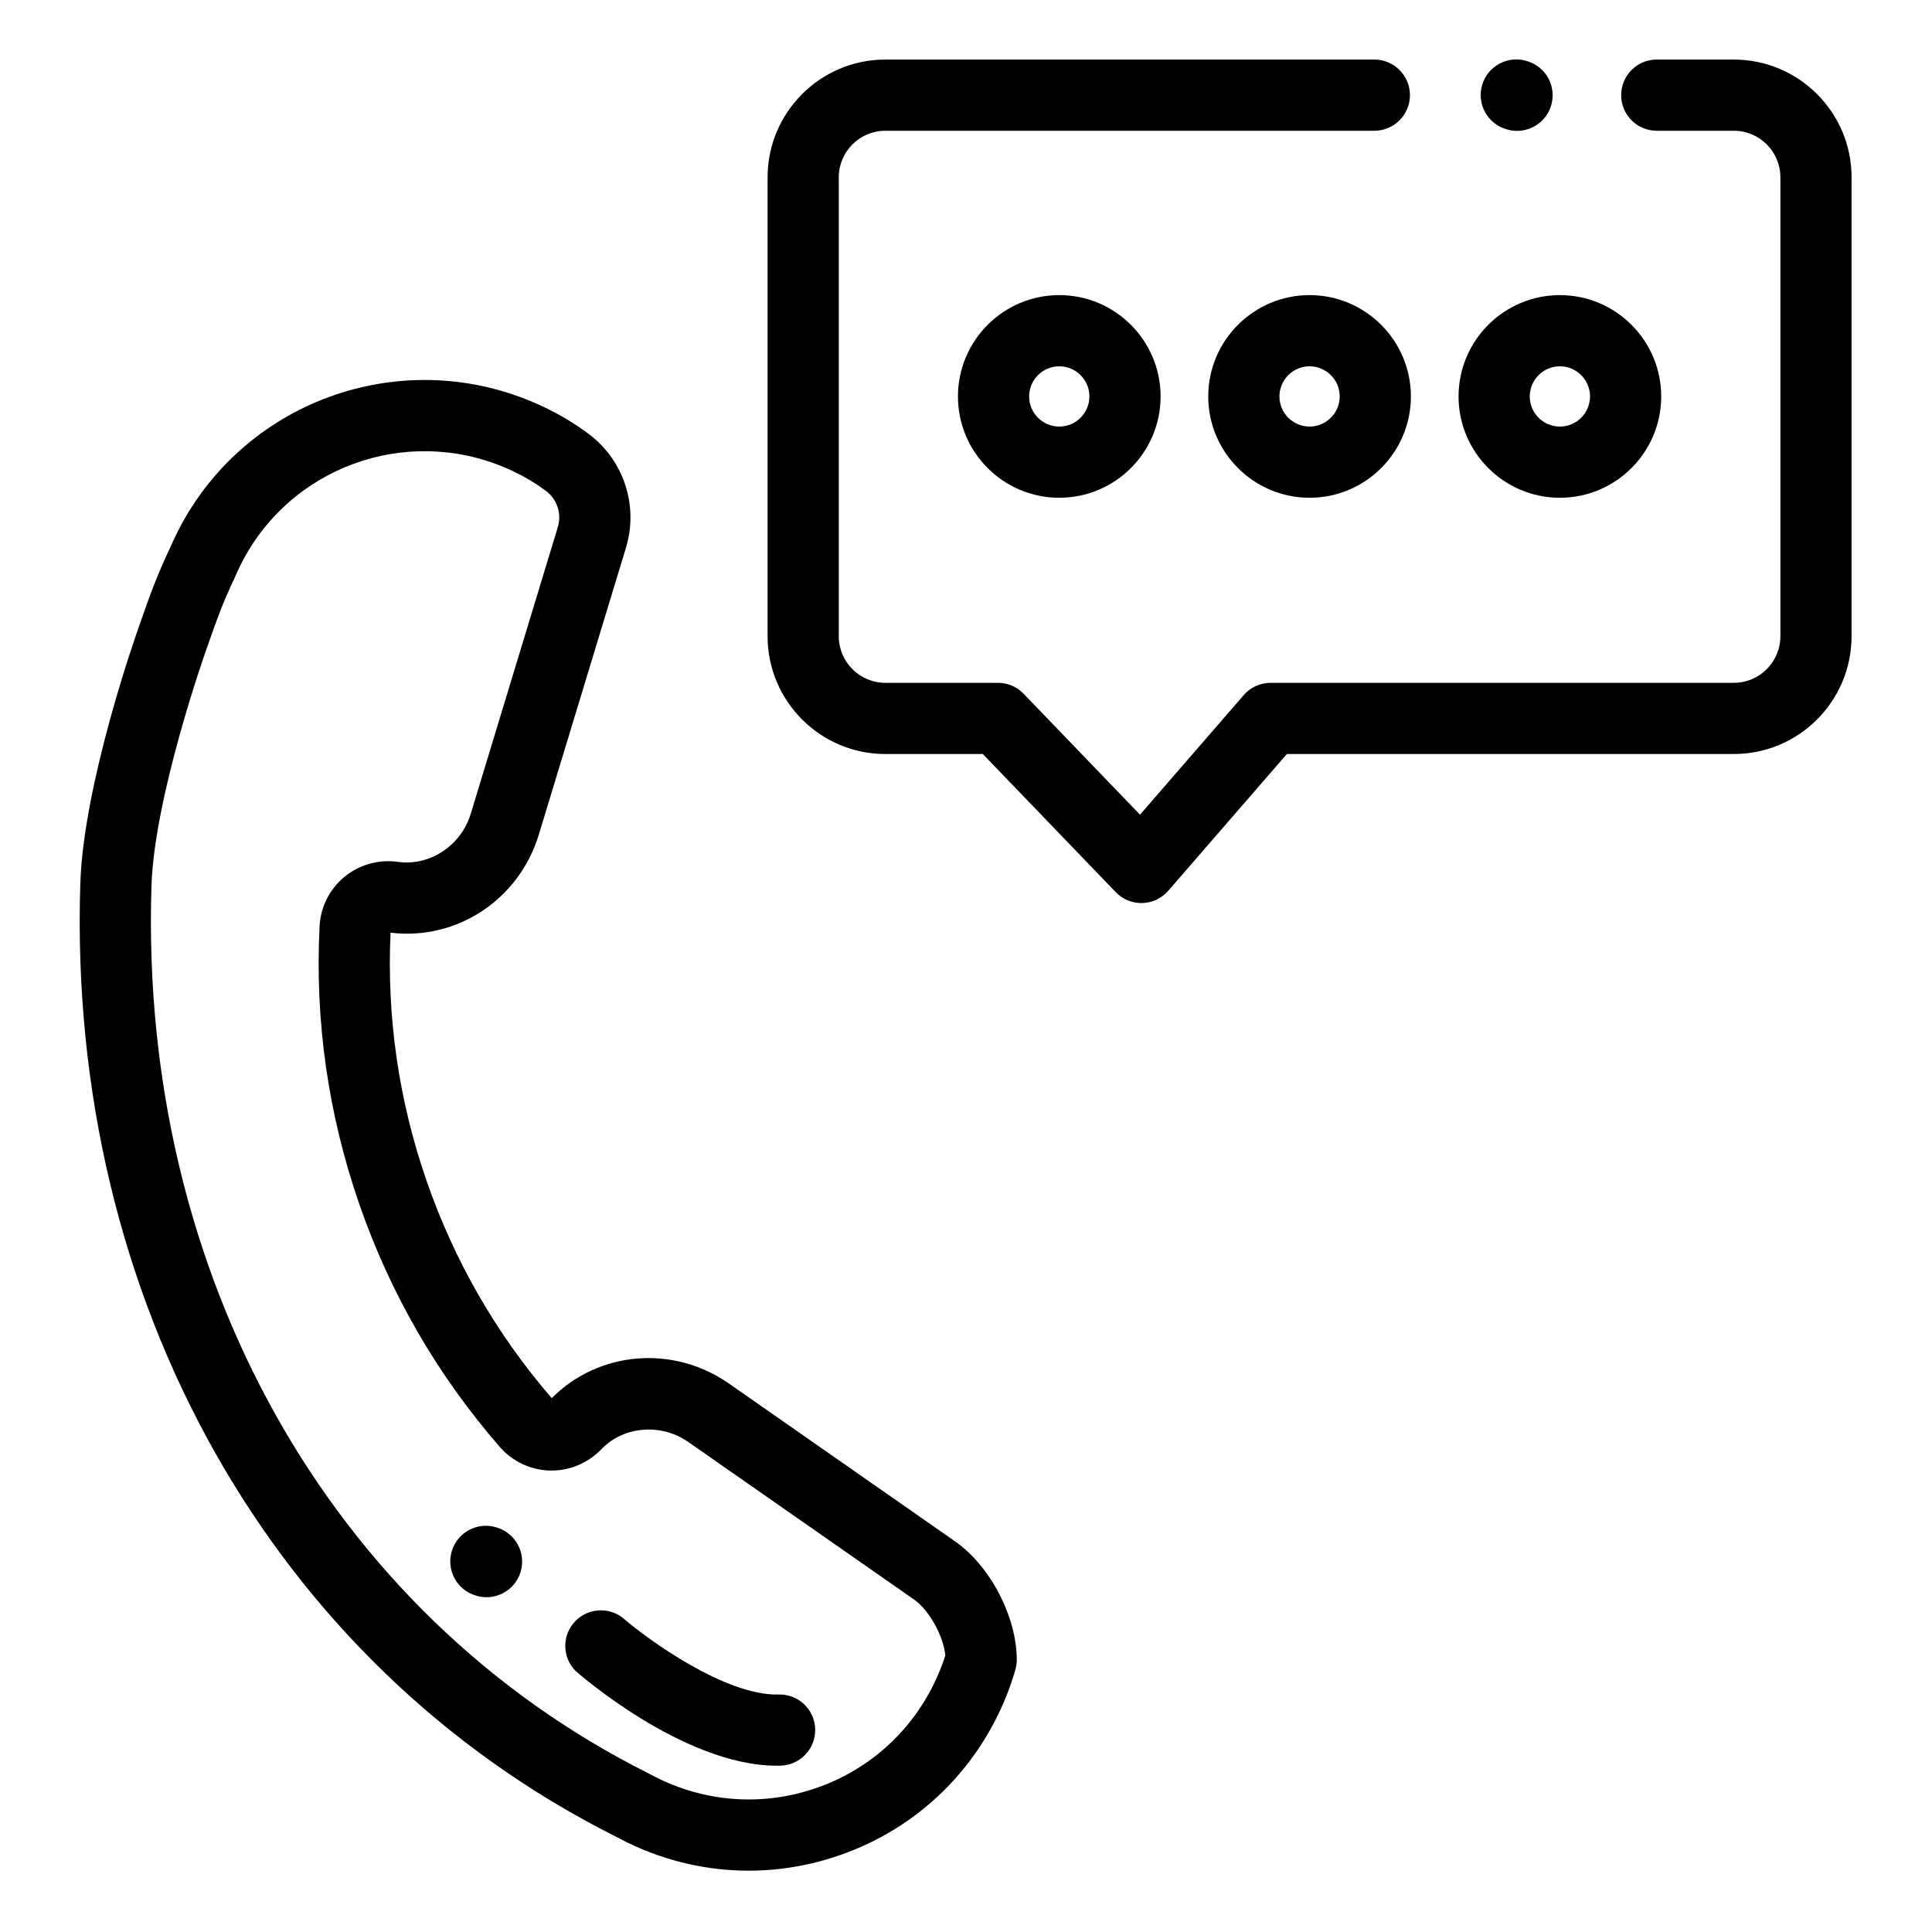
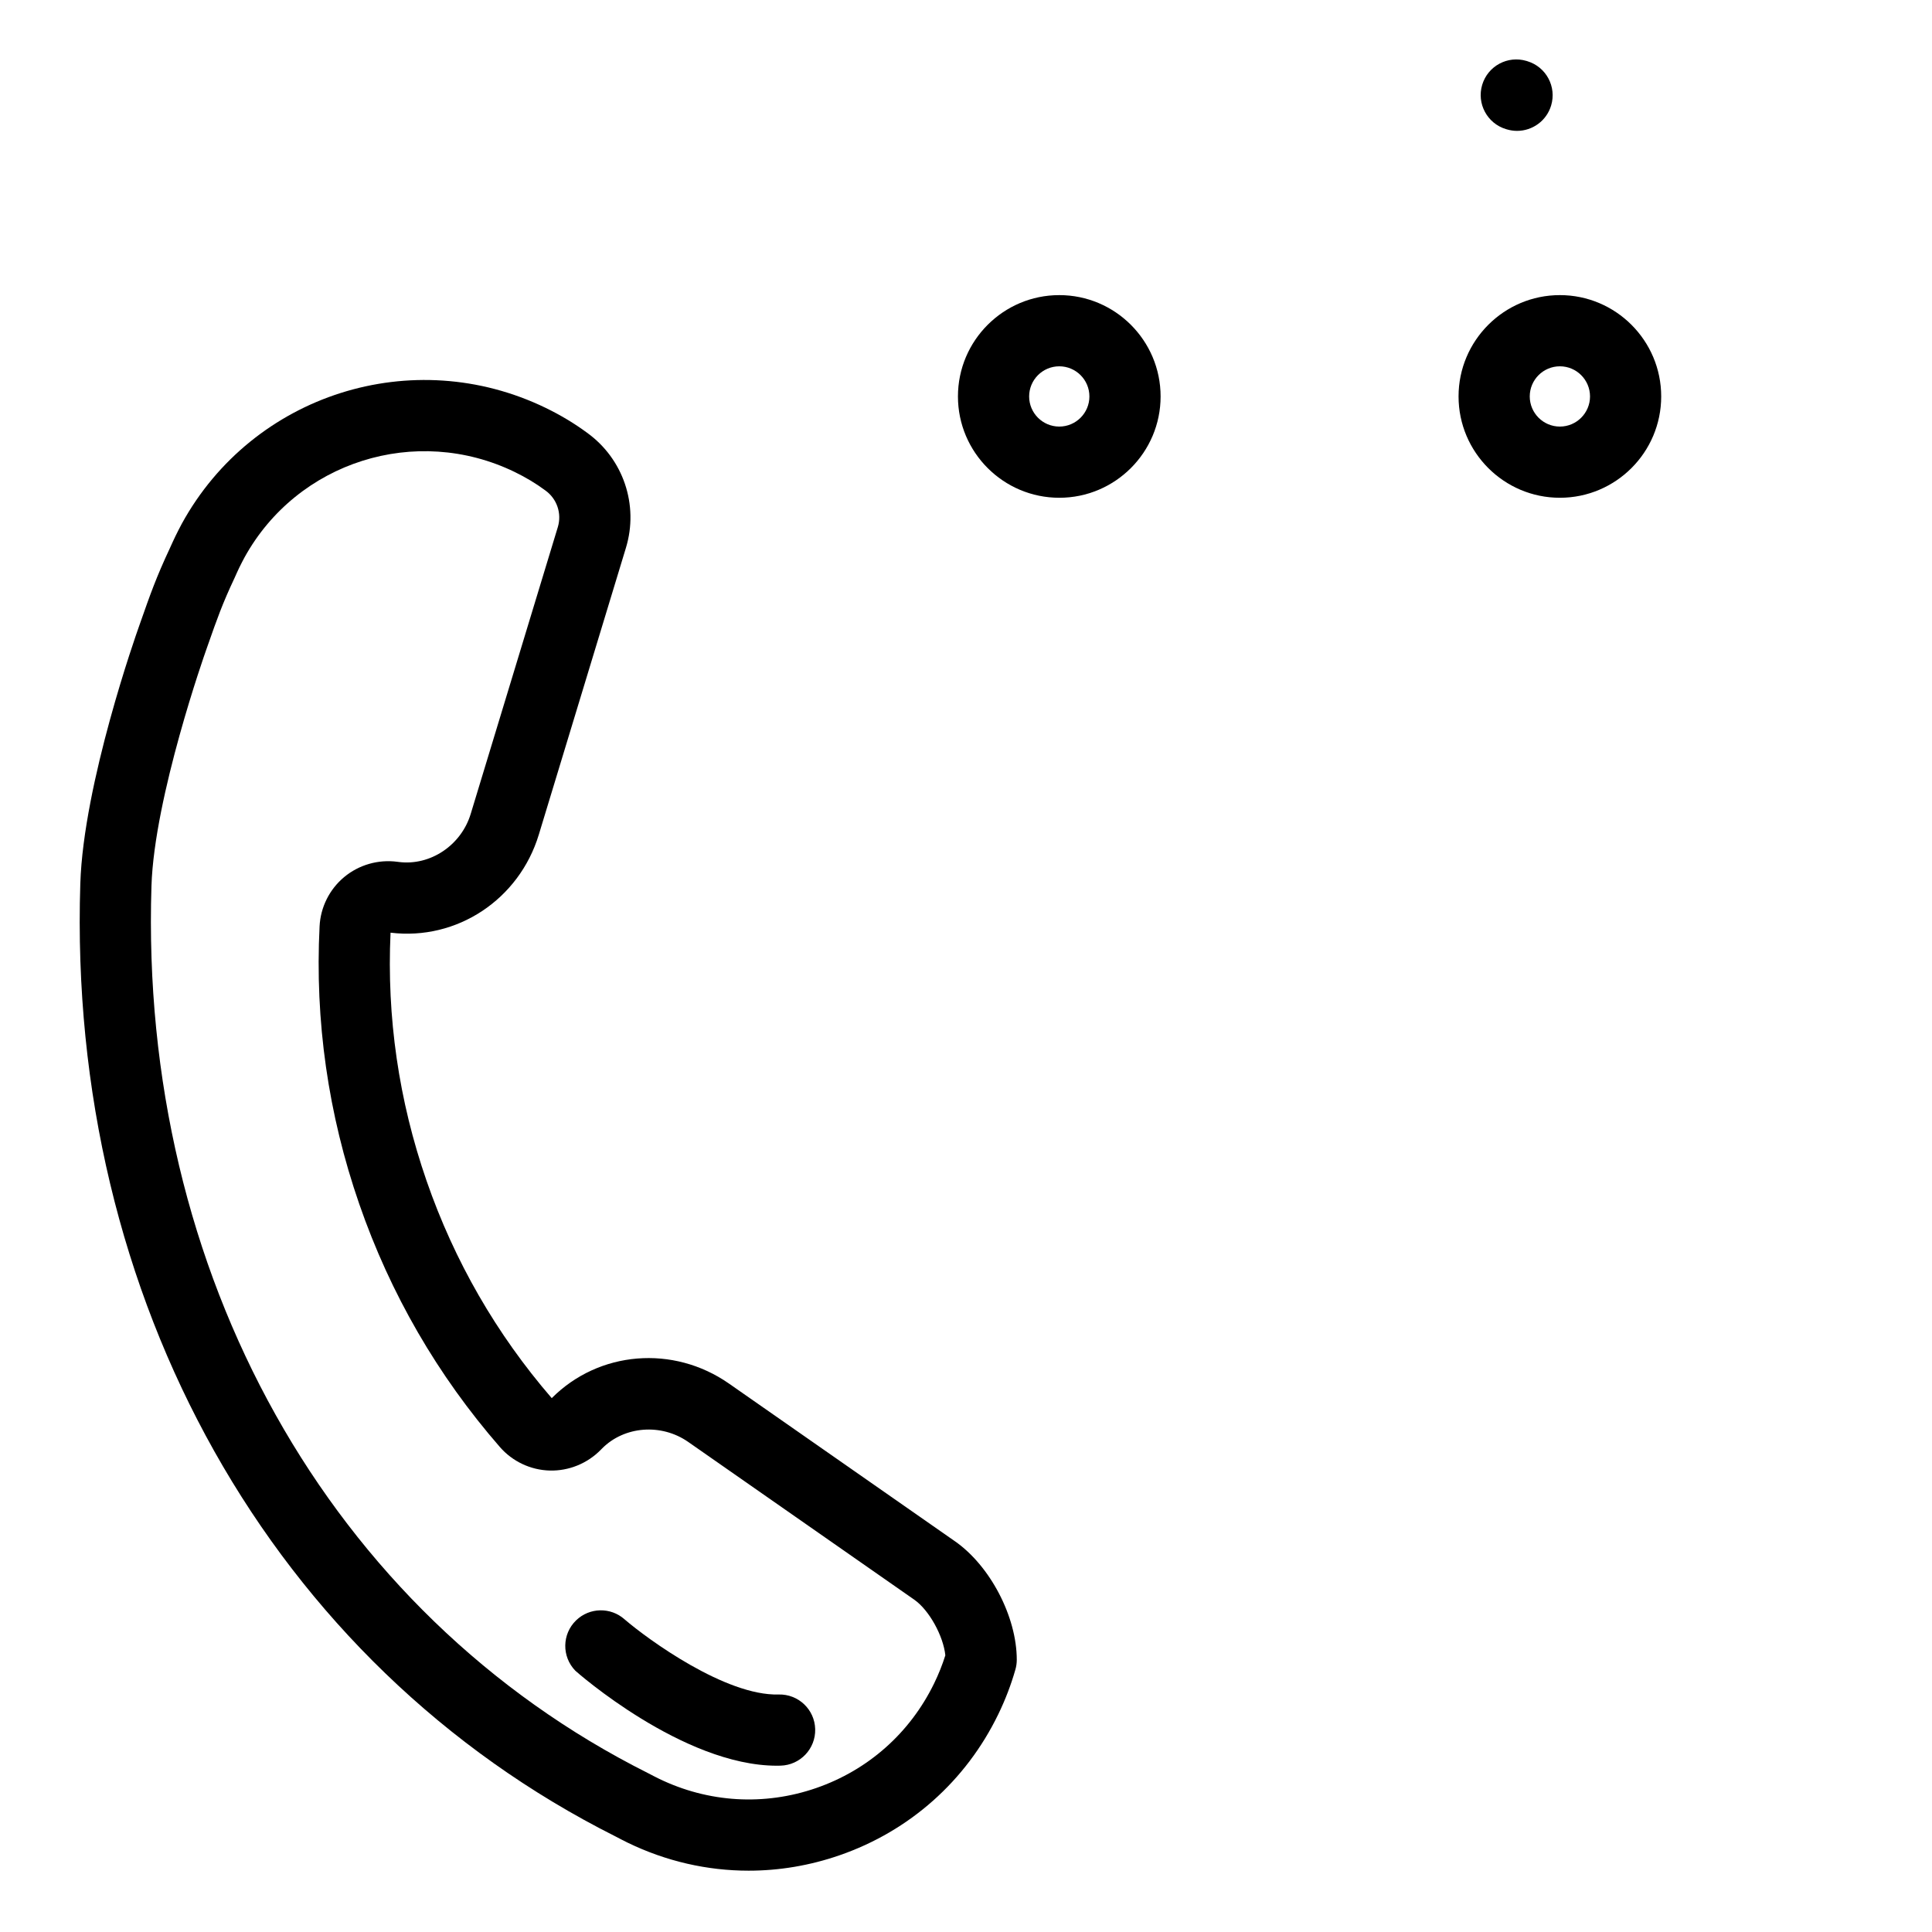
<svg xmlns="http://www.w3.org/2000/svg" height="682pt" viewBox="-28 -21 682 682.664" width="682pt">
  <path d="m309.098 523.602-79.855-55.727c-19.676-13.734-45.965-11.562-62.621 5.152-19.535-22.613-34.426-48.453-44.242-76.824-9.812-28.332-14.09-57.816-12.715-87.645 23.402 2.855 45.418-11.684 52.391-34.652l30.785-101.352c4.59-15.109-.93-31.422-13.734-40.641-4.41-3.258-9.301-6.203-14.551-8.754-47.016-22.828-103.504-4.895-128.613 40.828-.031.07-.07.133-.105.195-.742 1.41-1.48 2.828-2.199 4.309-.691 1.426-1.328 2.832-1.973 4.27-4.777 10.188-6.961 16.402-10.258 25.793l-.699 1.988c-.801 2.234-19.539 55.168-20.664 90.676-4.66 146.793 67.836 275.805 189.219 336.738 1.379.727 2.754 1.445 4.199 2.148 13.547 6.578 28.098 9.891 42.727 9.891 10.789 0 21.625-1.805 32.121-5.438 24.727-8.559 44.641-26.242 56.07-49.781 2.5-5.145 4.547-10.484 6.074-15.859.324-1.117.484-2.277.484-3.441 0-15.184-9.391-33.188-21.84-41.875zm-7.344 50.184c-8.504 17.5-23.297 30.641-41.676 37.004-18.375 6.363-38.129 5.184-55.629-3.316-1.227-.594-2.398-1.211-3.57-1.824-.074-.047-.148-.086-.227-.117-112.578-56.465-179.812-176.594-175.465-313.512 1-31.555 19.031-82.523 19.23-83.078l.719-2.047c3.27-9.316 5.074-14.449 9.344-23.539.035-.074.09-.188.125-.266.531-1.195 1.062-2.398 1.652-3.613.582-1.195 1.184-2.332 1.785-3.473 18.676-33.895 60.613-47.172 95.52-30.219 3.883 1.891 7.461 4.039 10.641 6.391.059.047.117.09.176.129 4.086 2.926 5.855 8.125 4.395 12.934l-30.785 101.355c-3.363 11.086-14.273 18.391-25.387 16.98l-.512-.066c-6.742-.902-13.605 1.062-18.812 5.398-5.184 4.309-8.352 10.648-8.688 17.395-1.68 33.406 3.035 66.422 14.02 98.133 10.988 31.746 27.715 60.637 49.699 85.871 4.434 5.094 10.848 8.117 17.578 8.301 6.754.188 13.371-2.504 18.121-7.387l.367-.371c7.867-7.973 20.965-8.984 30.473-2.348l79.855 55.727c5.281 3.688 10.297 12.832 10.996 19.68-1.055 3.34-2.379 6.652-3.945 9.879zm0 0" />
-   <path d="m584.305.043h-27.23c-6.949 0-12.578 5.629-12.578 12.578 0 6.949 5.629 12.578 12.578 12.578h27.23c9.074 0 16.457 7.383 16.457 16.457v162.16c0 9.074-7.383 16.457-16.457 16.457h-163.668c-3.645 0-7.113 1.582-9.5 4.336l-36.656 42.258-41.125-42.738c-2.371-2.465-5.645-3.855-9.062-3.855h-39.797c-9.07 0-16.449-7.383-16.449-16.457v-162.16c0-9.074 7.379-16.457 16.449-16.457h172.793c6.949 0 12.578-5.633 12.578-12.578 0-6.949-5.629-12.578-12.578-12.578h-172.793c-22.938 0-41.605 18.668-41.605 41.613v162.16c0 22.945 18.668 41.613 41.605 41.613h34.445l46.961 48.801c2.371 2.469 5.648 3.859 9.062 3.859.105 0 .219-.004.328-.004 3.527-.094 6.859-1.668 9.172-4.336l41.91-48.32h157.93c22.945 0 41.605-18.668 41.605-41.613v-162.16c.008-22.945-18.66-41.613-41.605-41.613zm0 0" />
  <path d="m310.156 119.082c0 19.742 16.059 35.801 35.805 35.801 19.742 0 35.801-16.059 35.801-35.801 0-19.746-16.059-35.805-35.801-35.805-19.746 0-35.805 16.059-35.805 35.805zm46.449 0c0 5.867-4.777 10.645-10.645 10.645-5.875 0-10.648-4.777-10.648-10.645 0-5.875 4.773-10.648 10.648-10.648 5.867 0 10.645 4.773 10.645 10.648zm0 0" />
-   <path d="m434.402 83.277c-19.742 0-35.805 16.059-35.805 35.805 0 19.742 16.062 35.801 35.805 35.801 19.742 0 35.801-16.059 35.801-35.801 0-19.746-16.059-35.805-35.801-35.805zm0 46.449c-5.867 0-10.648-4.777-10.648-10.645 0-5.875 4.773-10.648 10.648-10.648 5.871 0 10.645 4.773 10.645 10.648 0 5.867-4.773 10.645-10.645 10.645zm0 0" />
  <path d="m522.844 154.883c19.742 0 35.801-16.059 35.801-35.801 0-19.746-16.059-35.805-35.801-35.805-19.738 0-35.801 16.059-35.801 35.805 0 19.742 16.062 35.801 35.801 35.801zm0-46.449c5.871 0 10.652 4.773 10.652 10.648 0 5.867-4.781 10.645-10.652 10.645-5.867 0-10.645-4.777-10.645-10.645 0-5.875 4.777-10.648 10.645-10.648zm0 0" />
  <path d="m503.812 24.625.27.082c1.211.359 2.43.535 3.633.535 5.402 0 10.398-3.508 12.035-8.953 2.008-6.652-1.762-13.668-8.414-15.668l-.27-.086c-6.652-2-13.664 1.77-15.668 8.418-2 6.652 1.762 13.668 8.414 15.672zm0 0" />
  <path d="m246.797 577.742c-18.695.551-46.207-19.457-54.477-26.586-4.879-4.328-12.355-4.215-17.105.406-4.98 4.836-5.094 12.801-.25 17.781.332.344 37.973 33.562 71.191 33.562.441 0 .883-.004 1.32-.02 6.945-.184 12.422-5.969 12.234-12.914-.184-6.941-5.938-12.402-12.914-12.23zm0 0" />
-   <path d="m147.184 518.73-.23-.07c-6.66-1.992-13.668 1.793-15.656 8.449-1.992 6.66 1.793 13.664 8.449 15.652l.234.07c1.199.359 2.41.531 3.609.531 5.414 0 10.414-3.527 12.043-8.98 1.988-6.656-1.789-13.66-8.449-15.652zm0 0" />
</svg>